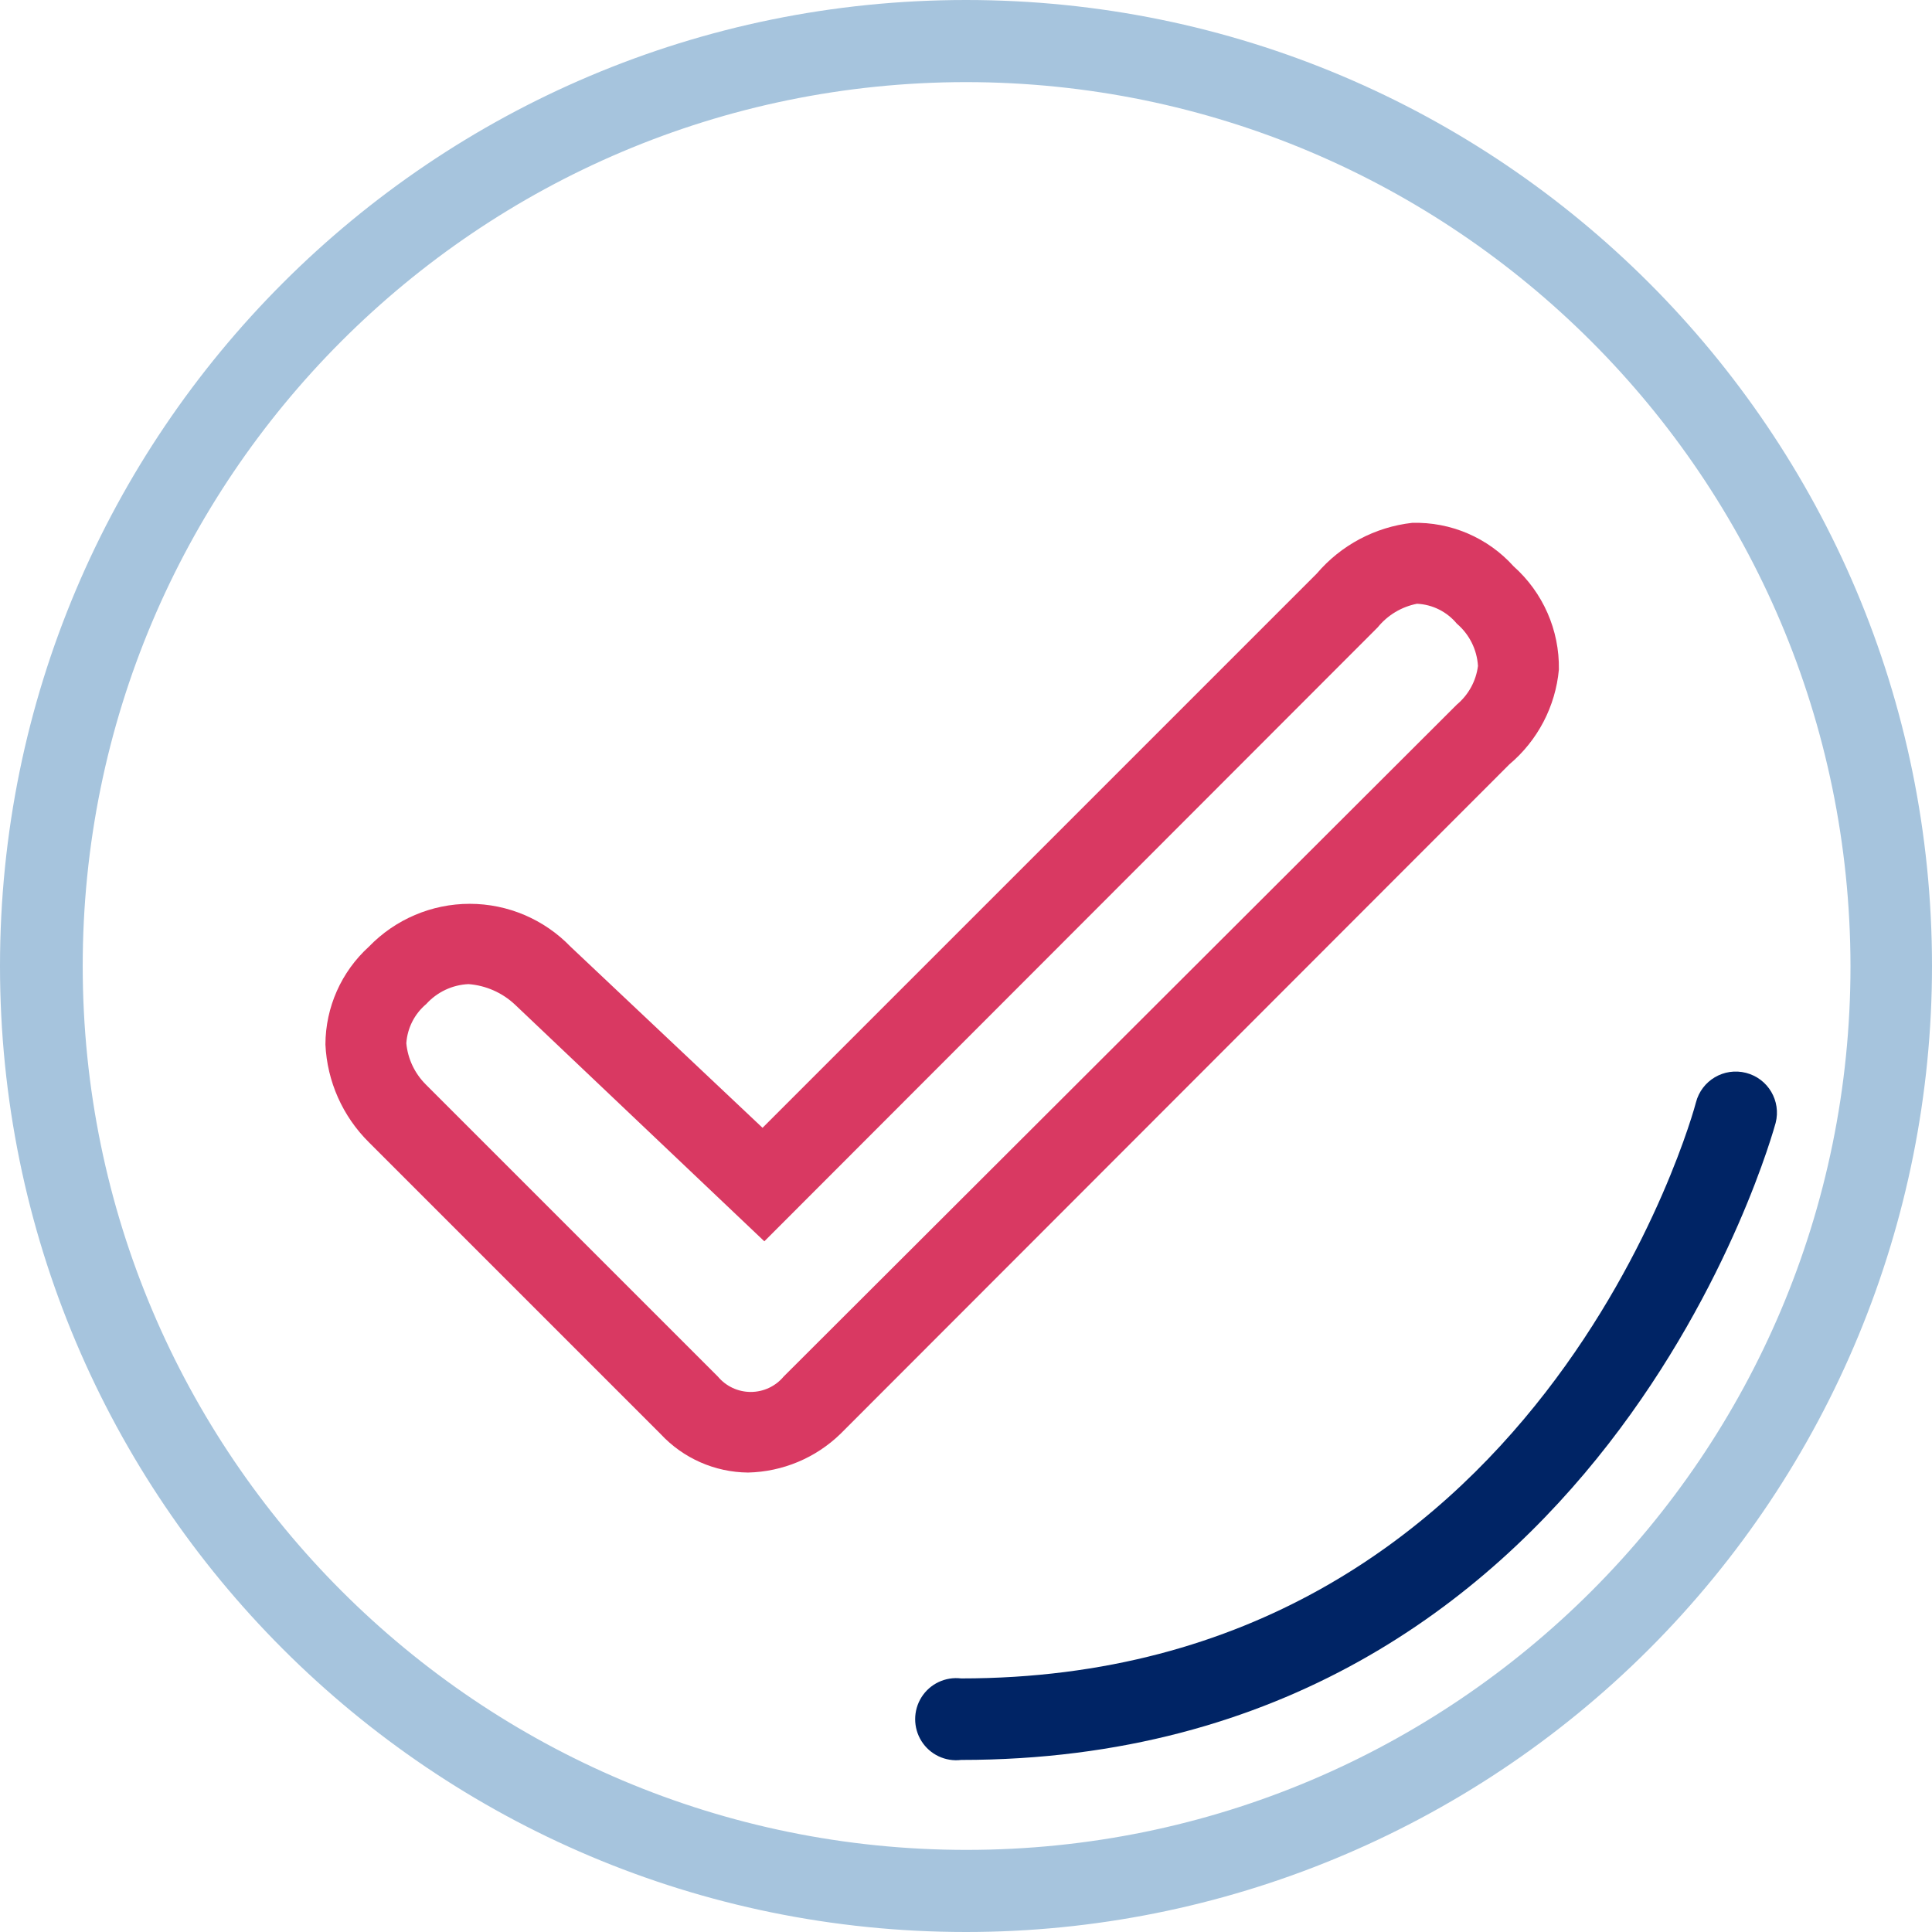
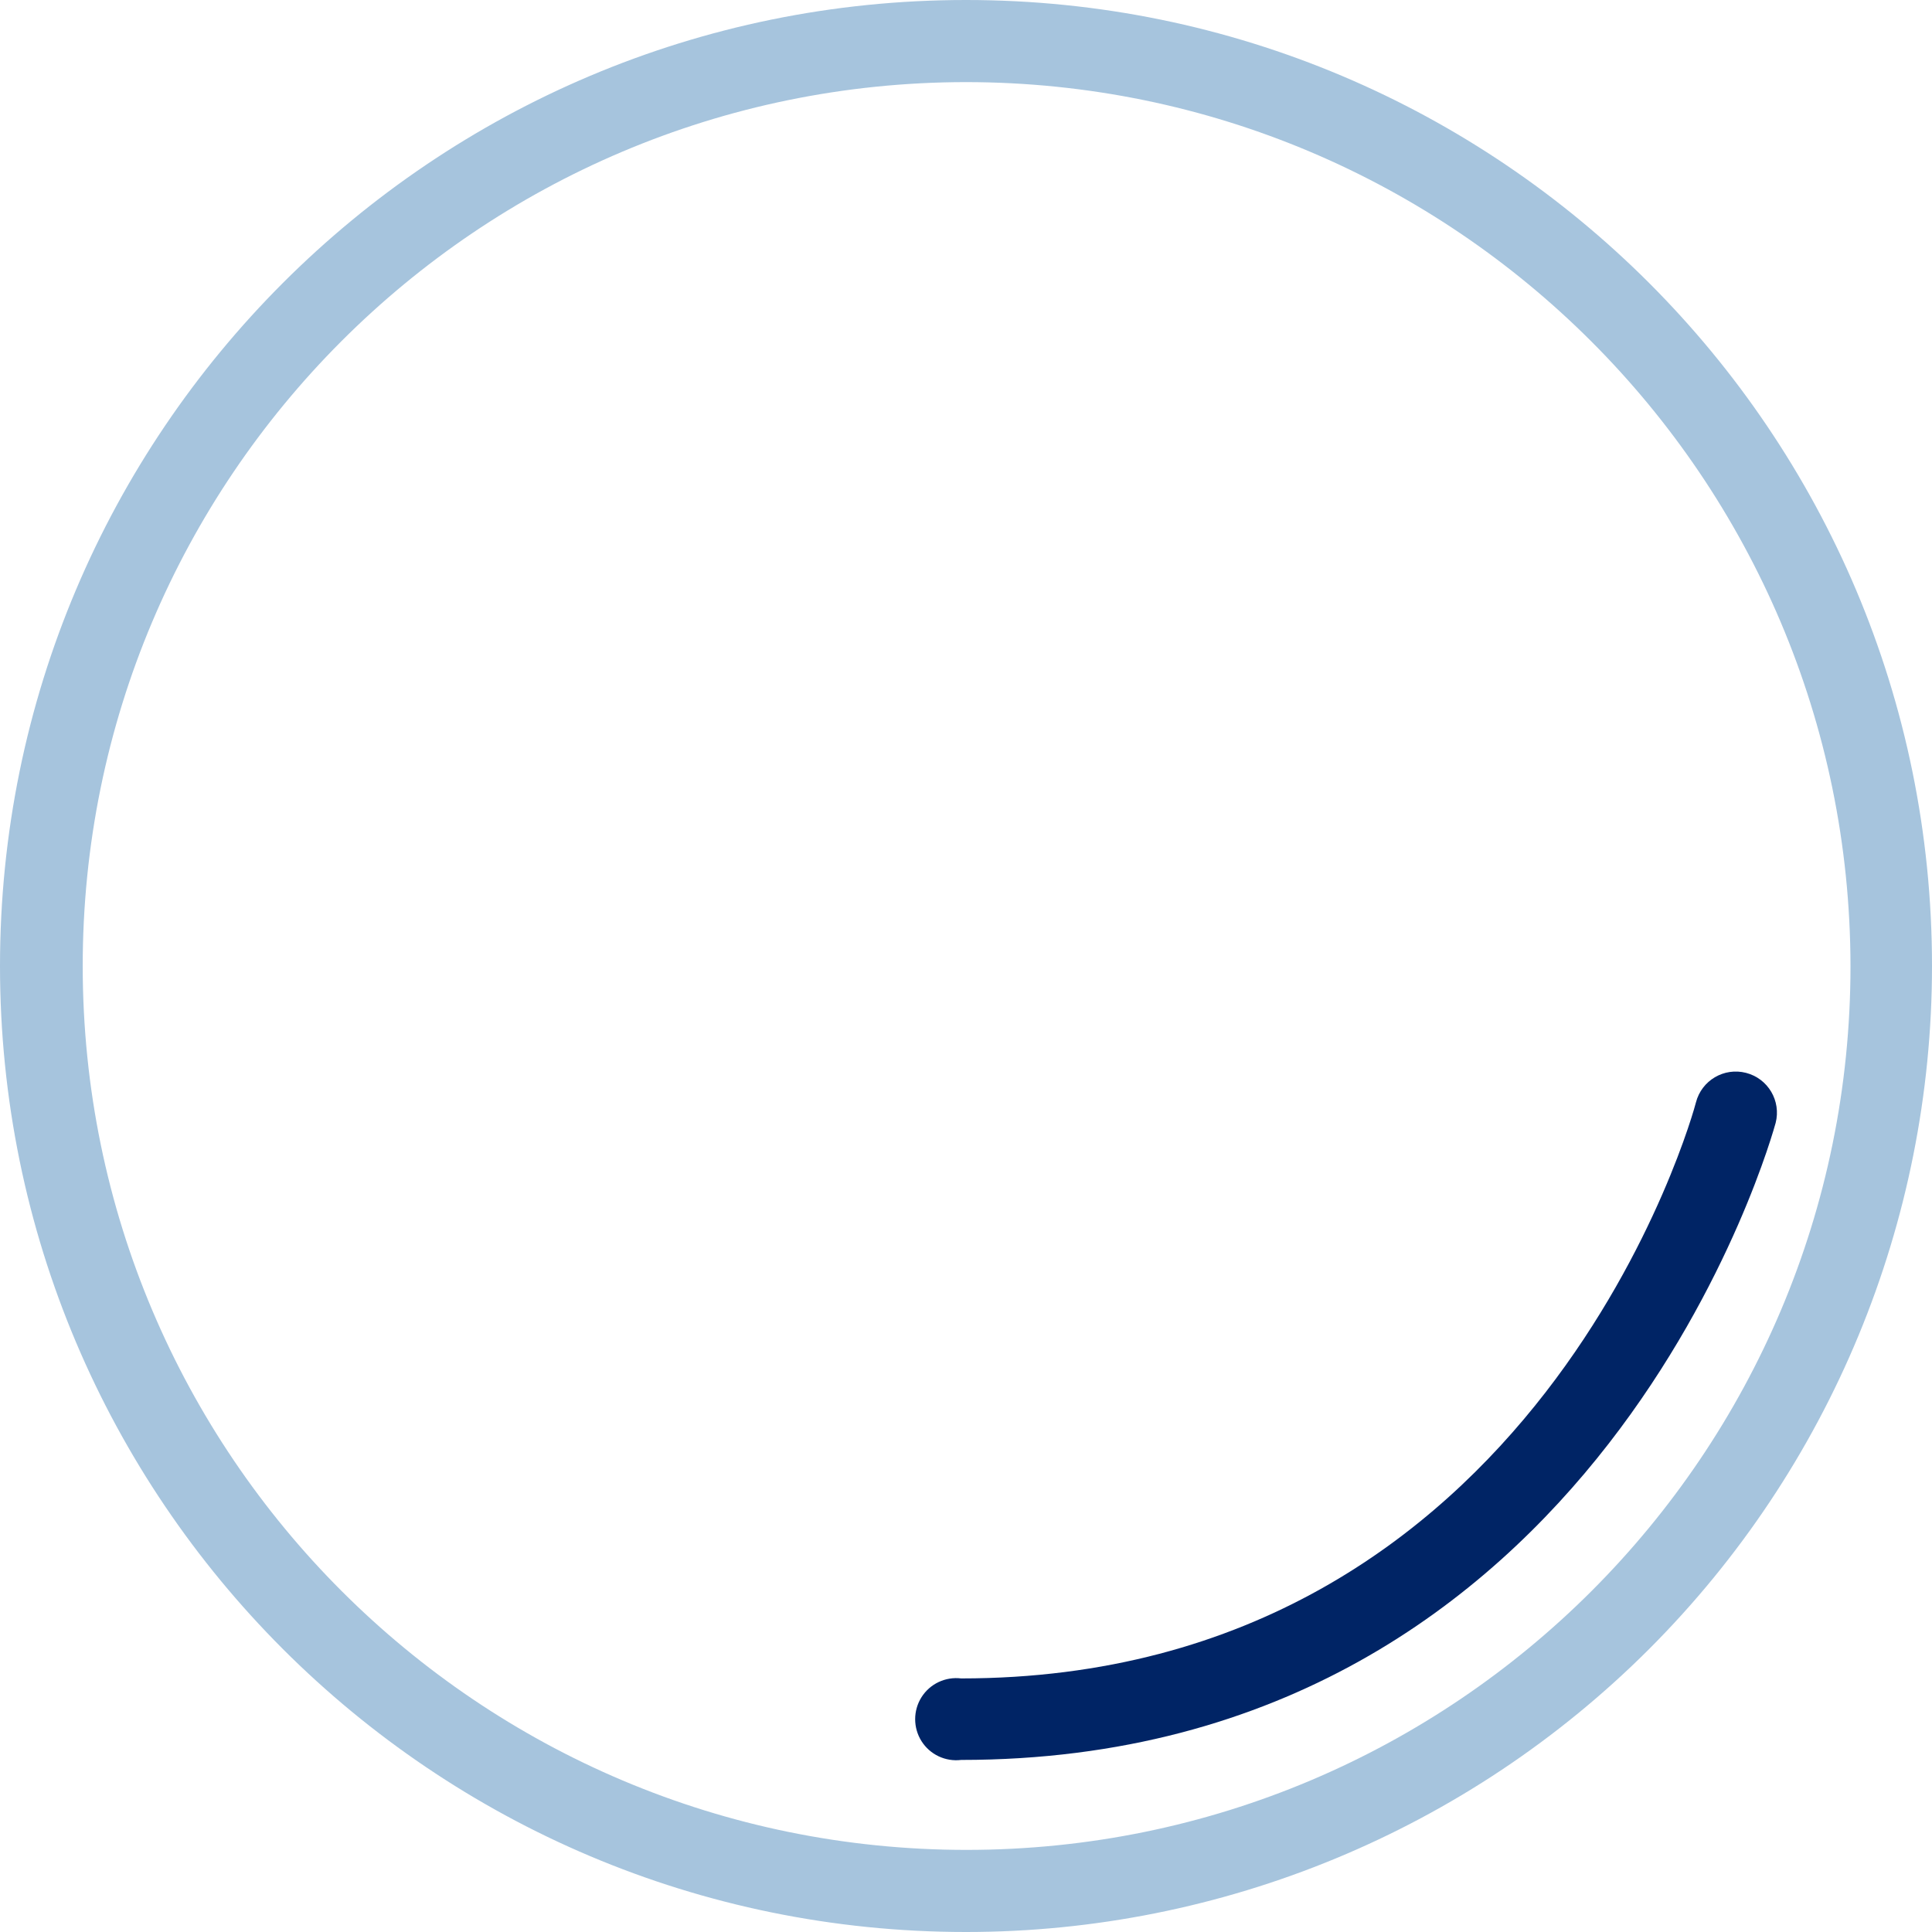
<svg xmlns="http://www.w3.org/2000/svg" width="32" height="32" version="1.1" viewBox="0 0 32 32">
  <title>FC1D449C-575C-458B-854B-30C1A9E5E191</title>
  <desc>Created with sketchtool.</desc>
  <g id="Page-1" fill="none" fill-rule="evenodd" stroke="none" stroke-width="1">
    <g id="Icons" fill-rule="nonzero" transform="translate(-478, -1673)">
      <g id="micro-icon-tick" transform="translate(478, 1673)">
        <path id="Shape" fill="#A6C4DD" d="M16,32 C7.163,32 0,24.837 0,16 C0,7.163 7.163,0 16,0 C24.837,0 32,7.163 32,16 C32,20.243 30.314,24.313 27.314,27.314 C24.313,30.314 20.243,32 16,32 Z M16,1.36 C7.916,1.366 1.366,7.923 1.37,16.007 C1.374,24.091 7.929,30.642 16.013,30.64 C24.097,30.638 30.65,24.084 30.65,16 C30.639,7.915 24.085,1.366 16,1.36 Z" />
-         <path id="Shape" fill="url(#paint2)" d="M12.39,24.39 C11.839,24.385 11.315,24.154 10.94,23.75 L6.11,18.92 C5.675,18.489 5.418,17.911 5.39,17.3 C5.392,16.683 5.653,16.095 6.11,15.68 C6.547,15.227 7.15,14.97 7.78,14.97 C8.41,14.97 9.013,15.227 9.45,15.68 L12.63,18.68 L21.81,9.5 C22.211,9.029 22.776,8.729 23.39,8.66 C24.028,8.642 24.643,8.905 25.07,9.38 C25.557,9.814 25.831,10.438 25.82,11.09 C25.764,11.701 25.469,12.265 25,12.66 L13.92,23.75 C13.509,24.149 12.962,24.377 12.39,24.39 Z M7.76,16.3 C7.492,16.312 7.24,16.431 7.06,16.63 C6.866,16.793 6.747,17.027 6.73,17.28 C6.754,17.537 6.868,17.777 7.05,17.96 L11.89,22.8 C12.025,22.962 12.225,23.055 12.435,23.055 C12.645,23.055 12.845,22.962 12.98,22.8 L24.13,11.67 C24.323,11.508 24.448,11.28 24.48,11.03 C24.463,10.759 24.337,10.506 24.13,10.33 C23.966,10.132 23.727,10.012 23.47,10 C23.214,10.05 22.984,10.188 22.82,10.39 L12.66,20.56 L8.53,16.64 C8.32,16.442 8.048,16.322 7.76,16.3 Z" />
        <path id="Path" fill="#002465" d="M15.92,29.15 C15.659,29.182 15.403,29.061 15.263,28.839 C15.123,28.617 15.123,28.333 15.263,28.111 C15.403,27.889 15.659,27.768 15.92,27.8 C25.52,27.8 28.07,18.35 28.09,18.26 C28.184,17.895 28.555,17.676 28.92,17.77 C29.285,17.864 29.504,18.235 29.41,18.6 C29.38,18.7 26.56,29.15 15.92,29.15 Z" />
      </g>
    </g>
  </g>
  <defs>
    <linearGradient id="paint2" gradientUnits="userSpaceOnUse">
      <stop stop-color="#7B3CA8" />
      <stop offset="0" stop-color="#D93962" />
    </linearGradient>
  </defs>
</svg>